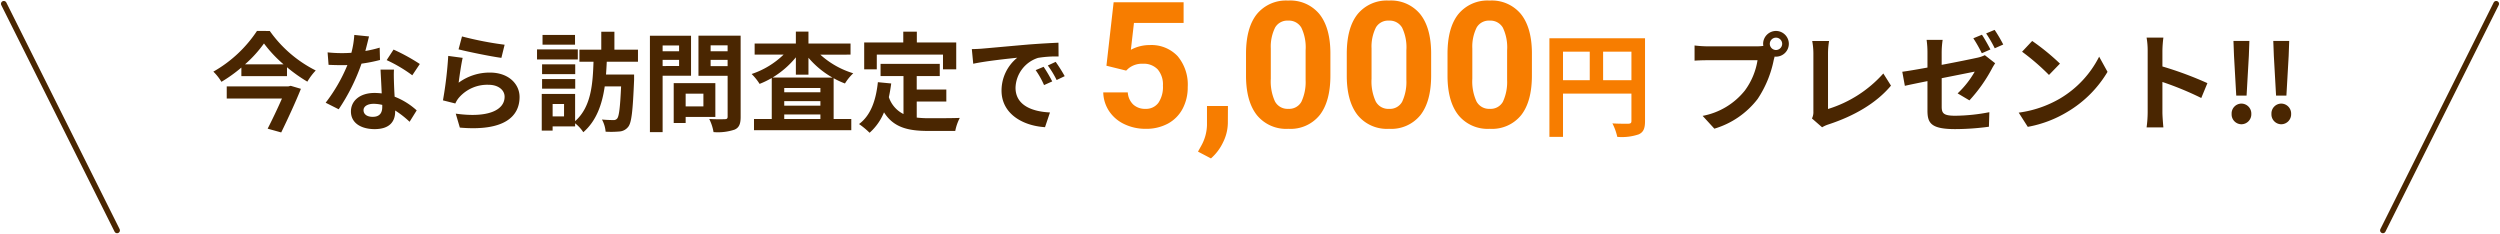
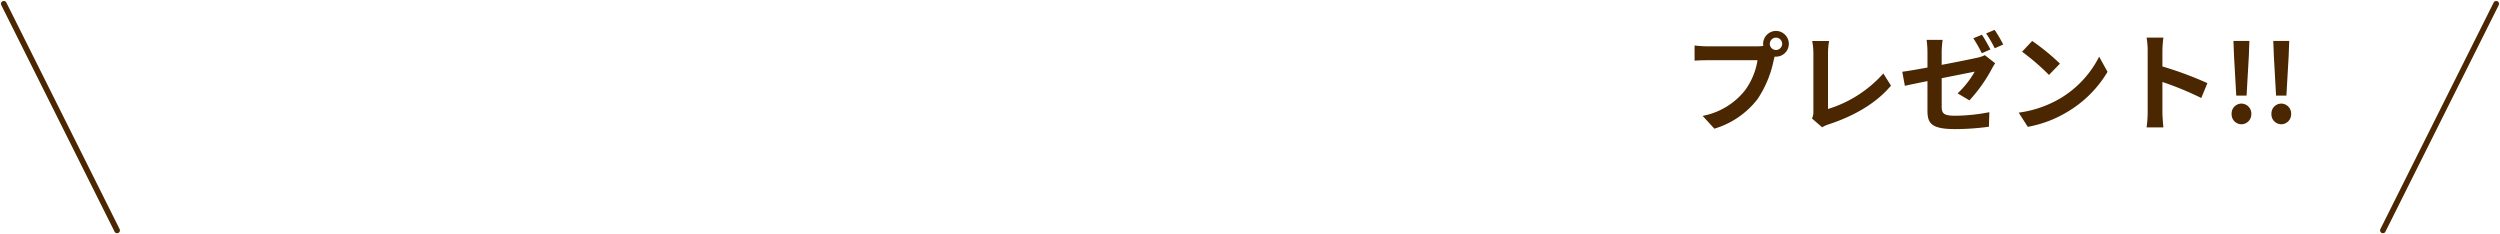
<svg xmlns="http://www.w3.org/2000/svg" width="441.342" height="41.342" viewBox="0 0 441.342 41.342">
  <g id="グループ_3667" data-name="グループ 3667" transform="translate(10733.671 -36.329)">
    <g id="グループ_3665" data-name="グループ 3665" transform="translate(-11153 -1503)">
      <line id="線_333" data-name="線 333" x2="20" y2="40" transform="translate(420 1540)" fill="none" stroke="#4a2601" stroke-linecap="round" stroke-width="1" />
      <line id="線_334" data-name="線 334" x1="20" y2="40" transform="translate(840 1540)" fill="none" stroke="#4a2601" stroke-linecap="round" stroke-width="1" />
    </g>
    <g id="グループ_3666" data-name="グループ 3666" transform="translate(6.506)">
-       <path id="パス_8522" data-name="パス 8522" d="M13.737-6.422H2.85v2.147H12.6c-.722,1.653-1.691,3.686-2.527,5.32l2.394.665c1.178-2.413,2.546-5.377,3.477-7.7l-1.8-.532ZM6.08-10.317A21.576,21.576,0,0,0,9.424-14a22.644,22.644,0,0,0,3.458,3.686Zm2.109-5.89a22.612,22.612,0,0,1-7.7,7.182,8.873,8.873,0,0,1,1.425,1.8A25.754,25.754,0,0,0,5.434-9.747v1.52H13.49V-9.8a27.062,27.062,0,0,0,3.591,2.546,10.739,10.739,0,0,1,1.482-1.976,22,22,0,0,1-8.113-6.973Zm28.747,5.833A33.856,33.856,0,0,0,32.3-12.92l-1.216,1.862a25.087,25.087,0,0,1,4.522,2.679Zm-7.087-2.888a19.874,19.874,0,0,1-2.527.589c.266-1.007.494-1.957.646-2.565l-2.6-.266a16.02,16.02,0,0,1-.513,3.154c-.57.038-1.14.057-1.691.057a23.917,23.917,0,0,1-2.508-.133l.171,2.2c.817.038,1.577.057,2.356.057.323,0,.646,0,.969-.019a28.708,28.708,0,0,1-3.838,6.65l2.3,1.159a34.732,34.732,0,0,0,4.028-8.056,27.573,27.573,0,0,0,3.268-.646Zm.456,10.469c0,1.007-.418,1.748-1.691,1.748C27.588-1.045,27-1.52,27-2.223c0-.665.7-1.121,1.786-1.121a6.659,6.659,0,0,1,1.52.19ZM30-9.386c.057,1.14.152,2.793.209,4.2-.4-.038-.836-.076-1.273-.076-2.622,0-4.161,1.425-4.161,3.268,0,2.071,1.843,3.116,4.18,3.116,2.679,0,3.629-1.368,3.629-3.116v-.171A16.75,16.75,0,0,1,35.131-.171l1.254-2.014A12.535,12.535,0,0,0,32.49-4.6c-.057-.931-.095-1.843-.114-2.375-.019-.836-.057-1.615,0-2.413Zm13.775-3.572c1.463.38,5.662,1.254,7.562,1.5l.57-2.318a59.568,59.568,0,0,1-7.524-1.463Zm.722,1.5L41.952-11.8a68.509,68.509,0,0,1-.931,7.847l2.185.551a4.078,4.078,0,0,1,.7-1.1,6.6,6.6,0,0,1,5.187-2.2c1.653,0,2.812.893,2.812,2.109,0,2.394-2.983,3.781-8.626,2.983L44,.855c7.828.684,10.545-1.957,10.545-5.4,0-2.28-1.919-4.313-5.225-4.313a9.226,9.226,0,0,0-5.529,1.786C43.928-8.151,44.251-10.412,44.5-11.457ZM64.334-15.5H58.6v1.71h5.738Zm.494,2.546h-7.2v1.786h7.2Zm-.456,2.641H58.52v1.729h5.852ZM58.52-6.023h5.852V-7.714H58.52Zm3.876,4.9H60.382V-3.306H62.4Zm13.053-9.652V-12.9H71.288v-3.173H68.97V-12.9H65.113v2.128H67.6c-.133,3.857-.38,7.961-3.249,10.488V-5.092h-5.89V1.387h1.919V.646h3.971V.095A6.6,6.6,0,0,1,65.8,1.672c2.337-2.033,3.325-4.959,3.781-8.094h2.888c-.171,3.762-.361,5.3-.7,5.681a.767.767,0,0,1-.665.266c-.38,0-1.178-.019-2.014-.095a5.379,5.379,0,0,1,.646,2.147,16.646,16.646,0,0,0,2.47-.038A2.136,2.136,0,0,0,73.739.7c.589-.741.8-2.85,1.026-8.284v-.931H69.806c.057-.76.1-1.5.133-2.261Zm7.258-2.869v1.026H79.8v-1.026ZM79.8-10.013V-11.1h2.907v1.083ZM84.816-8.3v-7.068H77.558V1.653H79.8V-8.3ZM87-5.13v2.242H83.866V-5.13Zm2.109,4.1V-6.992H81.757V.038h2.109V-1.026Zm-.836-8.968v-1.1h3v1.1Zm3-3.667v1.045h-3v-1.045Zm2.3-1.71H86.127v7.087h5.149v7.2c0,.342-.133.456-.494.456-.361.019-1.653.038-2.755-.038a8.091,8.091,0,0,1,.76,2.318,9.333,9.333,0,0,0,3.724-.437c.8-.361,1.064-1.007,1.064-2.261ZM99.2-7.98a15.89,15.89,0,0,0,4.123-3.572v3.059h2.223v-2.983a15.788,15.788,0,0,0,4.237,3.5ZM101.27-.665v-.8h6.384v.8Zm0-3.154h6.384v.8H101.27Zm6.384-1.558H101.27v-.76h6.384Zm5.32-6.65v-1.957h-7.429v-2.109h-2.223v2.109H96.045v1.957h5.111a14.825,14.825,0,0,1-5.643,3.42,9.458,9.458,0,0,1,1.406,1.748A15.975,15.975,0,0,0,99.066-7.9V-.665H95.931V1.311h17.176V-.665h-3.116v-7.2a13.556,13.556,0,0,0,2,.931,8.566,8.566,0,0,1,1.463-1.8,15.214,15.214,0,0,1-5.814-3.287Zm4.636,0h11.685v2.6h2.337v-4.75h-6.954v-1.9h-2.394v1.9h-6.9v4.75h2.223Zm7.049,8.284h5.225V-5.871h-5.225V-8.246h4.066v-2.147h-10.45v2.147h4.047v6.707a5.115,5.115,0,0,1-2.584-2.983c.171-.76.3-1.558.418-2.413L117.8-7.163c-.342,3.249-1.273,5.871-3.325,7.391a13.835,13.835,0,0,1,1.862,1.539,9.7,9.7,0,0,0,2.546-3.61c1.71,2.717,4.313,3.287,7.828,3.287h4.75a8.449,8.449,0,0,1,.8-2.3c-1.273.057-4.408.057-5.434.057a19.632,19.632,0,0,1-2.166-.114Zm22.4-6.137-1.406.589a14.661,14.661,0,0,1,1.482,2.641L148.58-7.3A24.9,24.9,0,0,0,147.06-9.88Zm2.128-.874-1.387.646a16.715,16.715,0,0,1,1.558,2.565l1.425-.684A28.423,28.423,0,0,0,149.188-10.754ZM134.387-13l.247,2.584c2.185-.475,6.137-.893,7.771-1.064a7.461,7.461,0,0,0-2.774,5.8c0,4.085,3.724,6.213,7.676,6.46l.874-2.6c-3.192-.152-6.08-1.273-6.08-4.37a5.711,5.711,0,0,1,3.971-5.263A19.43,19.43,0,0,1,149.7-11.7l-.019-2.432c-1.33.057-3.382.171-5.32.323-3.439.3-6.555.589-8.132.722C135.869-13.053,135.147-13.015,134.387-13Z" transform="translate(-10703 58)" fill="#4a2601" />
-       <path id="パス_8523" data-name="パス 8523" d="M2.149-10.838l1.271-11.2H15.772v3.648H7.008l-.545,4.738a6.935,6.935,0,0,1,3.315-.833,6.353,6.353,0,0,1,4.935,1.953A7.8,7.8,0,0,1,16.5-7.069a7.99,7.99,0,0,1-.9,3.822A6.357,6.357,0,0,1,13.018-.628,8.057,8.057,0,0,1,9.052.3a8.555,8.555,0,0,1-3.708-.81,6.578,6.578,0,0,1-2.7-2.278A6.209,6.209,0,0,1,1.589-6.13H5.918A3.234,3.234,0,0,0,6.88-3.989a3.047,3.047,0,0,0,2.157.764,2.689,2.689,0,0,0,2.286-1.067,4.943,4.943,0,0,0,.8-3.02,4.088,4.088,0,0,0-.923-2.876,3.388,3.388,0,0,0-2.619-1,3.787,3.787,0,0,0-2.528.817l-.424.394ZM20.6,5.525l-2.286-1.2.545-.984A7.865,7.865,0,0,0,19.9-.333V-3.724H23.6L23.583-.7a7.864,7.864,0,0,1-.848,3.391A8.692,8.692,0,0,1,20.6,5.525ZM41.687-9.112q0,4.571-1.892,6.993A6.6,6.6,0,0,1,34.254.3a6.651,6.651,0,0,1-5.51-2.376Q26.837-4.45,26.792-8.885v-4.057q0-4.617,1.915-7.008a6.654,6.654,0,0,1,5.517-2.392,6.66,6.66,0,0,1,5.51,2.369q1.907,2.369,1.953,6.8Zm-4.375-4.45a8.056,8.056,0,0,0-.749-3.989A2.533,2.533,0,0,0,34.224-18.8a2.488,2.488,0,0,0-2.278,1.188,7.539,7.539,0,0,0-.78,3.716v5.358a8.456,8.456,0,0,0,.734,4,2.5,2.5,0,0,0,2.354,1.309A2.457,2.457,0,0,0,36.57-4.48a8.254,8.254,0,0,0,.742-3.845Zm22.16,4.45q0,4.571-1.892,6.993A6.6,6.6,0,0,1,52.04.3a6.651,6.651,0,0,1-5.51-2.376Q44.623-4.45,44.578-8.885v-4.057q0-4.617,1.915-7.008a6.654,6.654,0,0,1,5.517-2.392,6.66,6.66,0,0,1,5.51,2.369q1.907,2.369,1.953,6.8ZM55.1-13.562a8.056,8.056,0,0,0-.749-3.989A2.533,2.533,0,0,0,52.01-18.8a2.488,2.488,0,0,0-2.278,1.188,7.539,7.539,0,0,0-.78,3.716v5.358a8.456,8.456,0,0,0,.734,4A2.5,2.5,0,0,0,52.04-3.224,2.457,2.457,0,0,0,54.356-4.48,8.254,8.254,0,0,0,55.1-8.325Zm22.16,4.45q0,4.571-1.892,6.993A6.6,6.6,0,0,1,69.826.3a6.651,6.651,0,0,1-5.51-2.376Q62.409-4.45,62.363-8.885v-4.057q0-4.617,1.915-7.008A6.654,6.654,0,0,1,69.8-22.342a6.66,6.66,0,0,1,5.51,2.369q1.907,2.369,1.953,6.8Zm-4.375-4.45a8.056,8.056,0,0,0-.749-3.989A2.533,2.533,0,0,0,69.8-18.8a2.488,2.488,0,0,0-2.278,1.188,7.539,7.539,0,0,0-.78,3.716v5.358a8.456,8.456,0,0,0,.734,4,2.5,2.5,0,0,0,2.354,1.309A2.457,2.457,0,0,0,72.142-4.48a8.254,8.254,0,0,0,.742-3.845ZM89.831-8.28v-5.04h5v5.04Zm-7.08-5.04h4.72v5.04h-4.72Zm14.48-2.36H80.351V1.72h2.4V-5.92h12.08v4.84c0,.34-.14.46-.52.48-.4,0-1.7.02-2.84-.06a9.721,9.721,0,0,1,.86,2.38,9.24,9.24,0,0,0,3.78-.44c.84-.38,1.12-1.04,1.12-2.34Z" transform="translate(-10547 58.77)" fill="#f77d00" />
      <path id="パス_8524" data-name="パス 8524" d="M16.359-12.844a1.1,1.1,0,0,1-1.1-1.083,1.1,1.1,0,0,1,1.1-1.1,1.1,1.1,0,0,1,1.083,1.1A1.1,1.1,0,0,1,16.359-12.844ZM4.237-13.49a21.155,21.155,0,0,1-2.261-.152v2.679c.494-.038,1.387-.076,2.261-.076h8.854a12.2,12.2,0,0,1-2.242,5.358A12.487,12.487,0,0,1,3.4-1.216L5.472,1.045A15.036,15.036,0,0,0,13.11-4.2a19.18,19.18,0,0,0,2.85-6.916l.152-.57a1.083,1.083,0,0,0,.247.019,2.279,2.279,0,0,0,2.261-2.261,2.283,2.283,0,0,0-2.261-2.28,2.287,2.287,0,0,0-2.28,2.28,2.1,2.1,0,0,0,.038.361,8.411,8.411,0,0,1-1.083.076ZM24.491.8a5.361,5.361,0,0,1,1.14-.513c4.465-1.463,8.417-3.724,11.02-6.84L35.3-8.7a21.567,21.567,0,0,1-9.766,6.27v-9.861a13.46,13.46,0,0,1,.19-2.147H22.743a11.742,11.742,0,0,1,.209,2.147v10.3A2.481,2.481,0,0,1,22.7-.76ZM56.468-13.813a25.276,25.276,0,0,0-1.52-2.584l-1.5.627a22.416,22.416,0,0,1,1.52,2.622Zm-2.261.874c-.361-.7-1.026-1.9-1.5-2.6l-1.52.627a24.192,24.192,0,0,1,1.5,2.641Zm-8.607.494a15.684,15.684,0,0,1,.171-2.185H42.94a15.993,15.993,0,0,1,.152,2.185v2.7c-1.881.342-3.553.627-4.446.741L39.1-6.517c.8-.19,2.3-.494,3.99-.836v5.187c0,2.242.627,3.287,4.94,3.287A44.724,44.724,0,0,0,53.941.7l.076-2.565a32.818,32.818,0,0,1-6,.627c-2.071,0-2.413-.418-2.413-1.6V-7.866c2.679-.532,5.244-1.045,5.833-1.159a16.369,16.369,0,0,1-3.021,3.838L50.5-3.952a26.715,26.715,0,0,0,3.933-5.529c.171-.342.437-.76.608-1.026l-1.824-1.425a5.563,5.563,0,0,1-1.349.456c-.855.19-3.515.741-6.27,1.254ZM61.579-14.44l-1.786,1.9a39.505,39.505,0,0,1,4.75,4.1l1.938-2A39.9,39.9,0,0,0,61.579-14.44ZM59.2-1.786,60.8.722a20.576,20.576,0,0,0,7.049-2.679,20.2,20.2,0,0,0,7.03-7.03L73.4-11.666a18.016,18.016,0,0,1-6.916,7.391A19.583,19.583,0,0,1,59.2-1.786ZM92.511-6.992a62.055,62.055,0,0,0-7.942-2.945V-12.73a20.664,20.664,0,0,1,.171-2.3H81.776a13.252,13.252,0,0,1,.19,2.3V-1.824a20.331,20.331,0,0,1-.19,2.641H84.74c-.076-.76-.171-2.09-.171-2.641V-7.2A54.879,54.879,0,0,1,91.428-4.37Zm5.092,2.2h1.824l.4-7.011.095-2.641H97.109l.1,2.641ZM98.515.266a1.761,1.761,0,0,0,1.748-1.824,1.761,1.761,0,0,0-1.748-1.824,1.746,1.746,0,0,0-1.729,1.824A1.746,1.746,0,0,0,98.515.266Zm6.118-5.054h1.824l.4-7.011.095-2.641h-2.812l.1,2.641Zm.912,5.054a1.761,1.761,0,0,0,1.748-1.824,1.761,1.761,0,0,0-1.748-1.824,1.746,1.746,0,0,0-1.729,1.824A1.746,1.746,0,0,0,105.545.266Z" transform="translate(-10443 58)" fill="#4a2601" />
    </g>
  </g>
</svg>